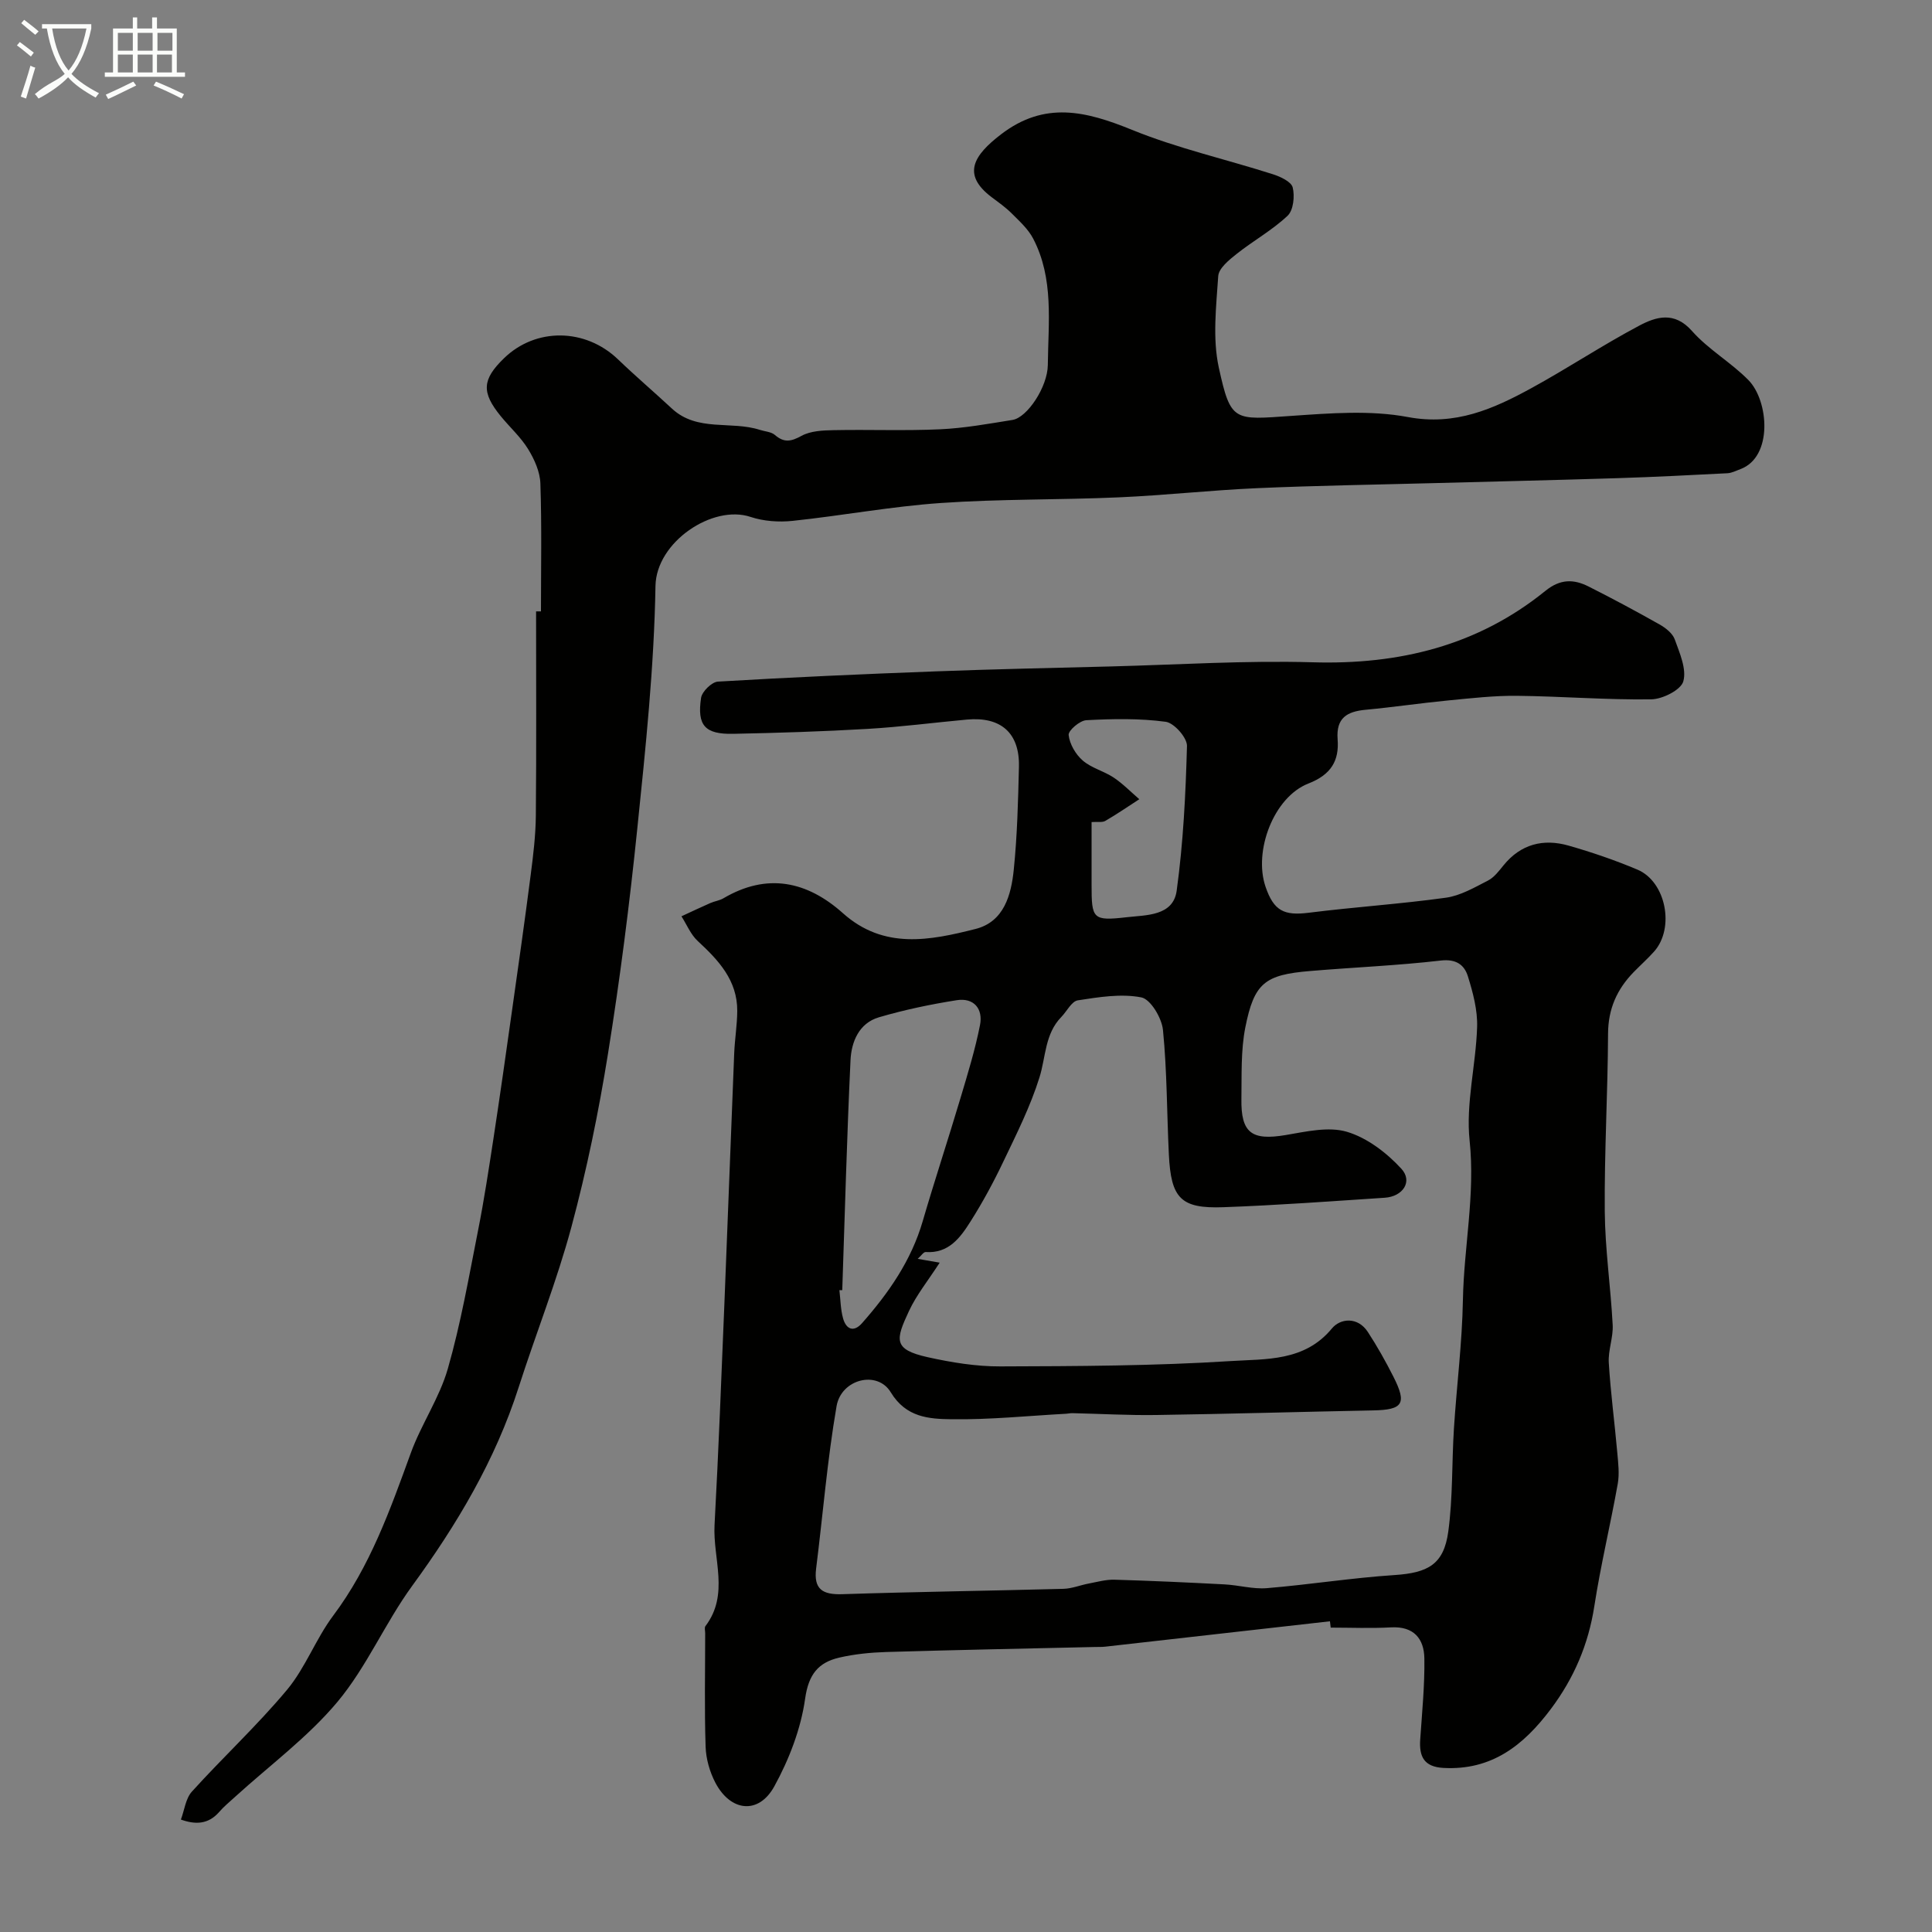
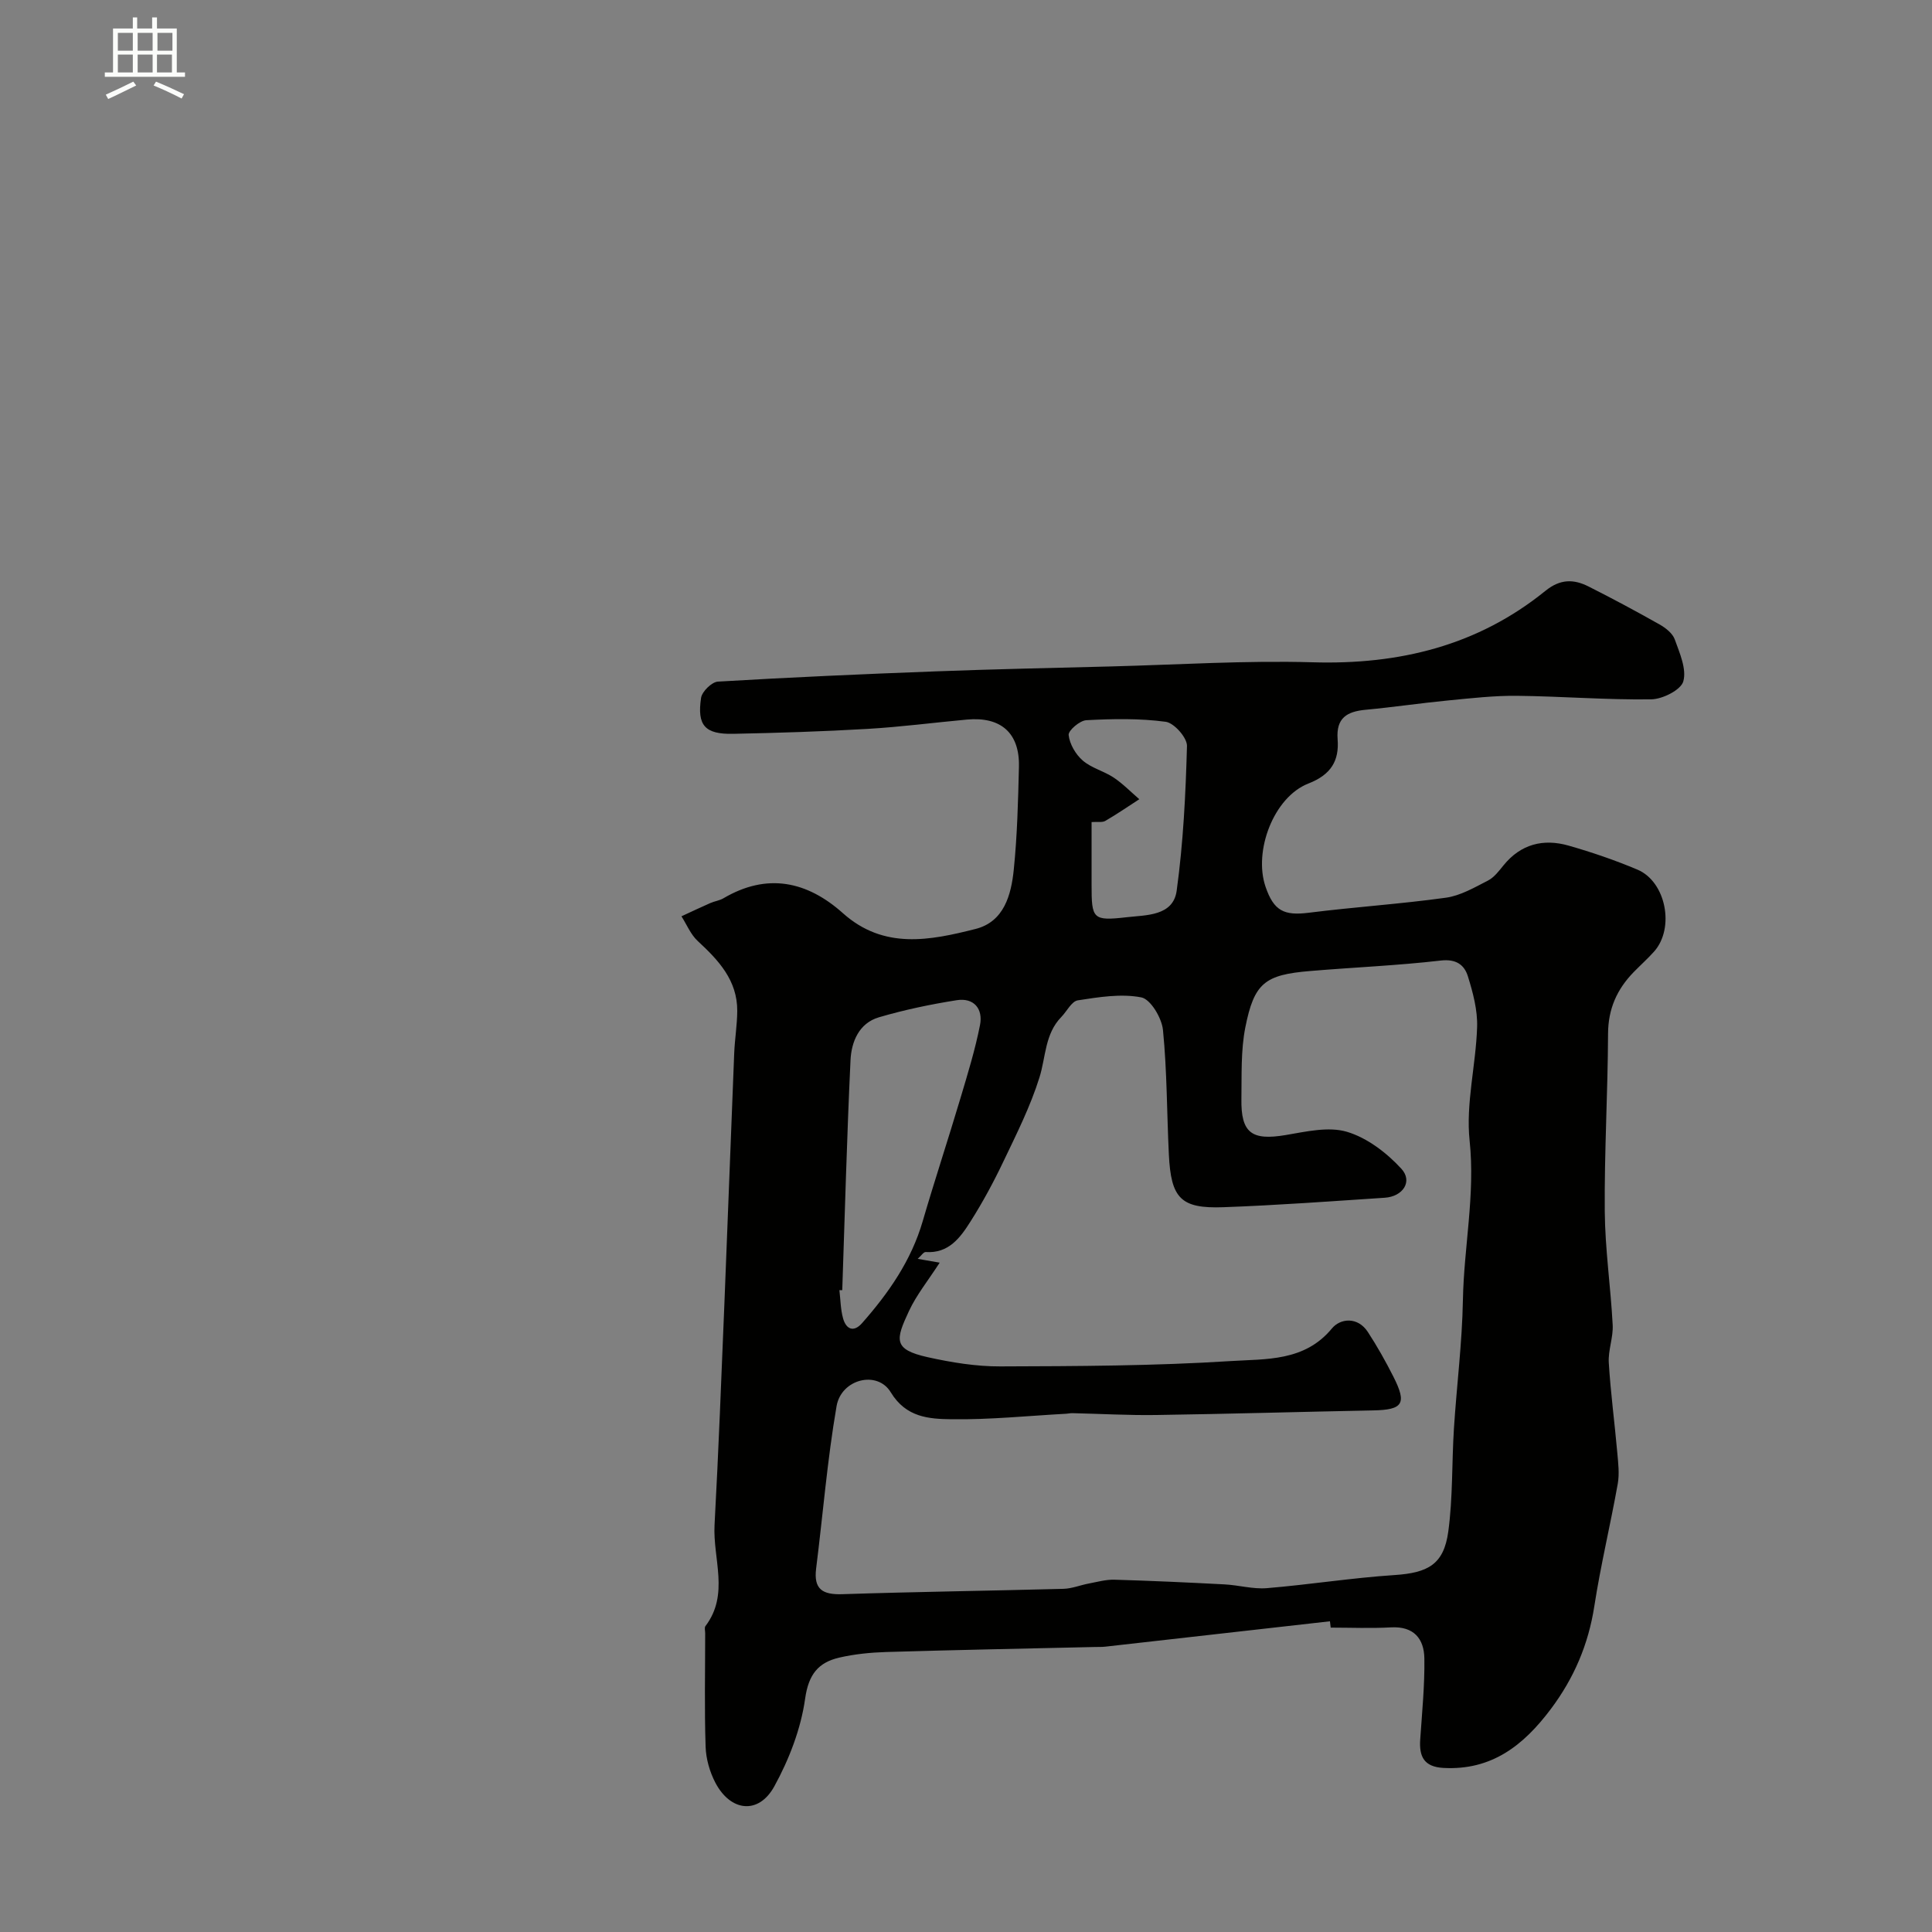
<svg xmlns="http://www.w3.org/2000/svg" enable-background="new 0 0 400 400" viewBox="0 0 400 400">
  <rect x="0" y="0" width="400" height="400" fill="#808080" stroke="none" />
-   <path d="m6.4 11.7c-1-.8-1.9-1.6-2.9-2.3l.6-.7c.9.7 1.9 1.4 2.9 2.2zm-2.1 8.3c.7-2.1 1.4-4.2 2-6.4.2.1.6.3 1 .4-.7 2.3-1.3 4.4-1.9 6.4zm3-12.8c-1.1-.9-2.1-1.7-2.9-2.4l.6-.7c1 .8 2 1.5 3 2.4zm1.4-1.3v-.9h10.2v.9c-.9 4.2-2.3 7.3-4.1 9.4 1.3 1.4 3.2 2.7 5.7 4-.2.2-.4.5-.7.9-2.5-1.4-4.4-2.7-5.7-4.2-1.4 1.5-3.5 3-6.1 4.4 0 0 0 0-.1-.1-.3-.4-.5-.7-.7-.8 2.7-2.3 4.7-2.8 6.2-4.2-1.8-2.2-3-5.3-3.7-9.4zm9.2 0h-7.1c.6 3.8 1.7 6.7 3.4 8.7 1.7-2 2.9-4.8 3.7-8.7z" fill="#fbfcfa" />
  <path d="m31.6 3.6h.9v2.3h4.1v9.1h1.7v.9h-16.6v-.9h1.7v-9.1h4.1v-2.3h.9v2.3h3.1v-2.3zm-4 13.3.6.8c-1.9.9-3.8 1.9-5.8 2.8-.2-.3-.3-.6-.5-.9 2-.9 3.9-1.8 5.7-2.7zm-3.2-10.1v3.7h3.1v-3.7zm0 4.5v3.7h3.1v-3.7zm4.1-4.5v3.7h3.1v-3.7zm0 4.5v3.7h3.1v-3.7zm9.1 9.1c-2.1-1.1-4.1-2-5.8-2.7l.5-.8c2.2.9 4.1 1.8 5.8 2.6zm-1.9-13.6h-3.1v3.7h3.1zm-3.2 4.5v3.7h3.1v-3.7z" fill="#fbfcfa" />
  <g fill="#010100">
    <path d="m275.35 335.67c-15.52 1.76-31.05 3.52-46.57 5.26-.66.07-1.33.05-2 .06-14.43.33-28.86.61-43.29 1.04-3.26.1-6.57.43-9.73 1.16-4.34 1.01-6.36 3.46-7.07 8.52-.88 6.25-3.32 12.57-6.38 18.14-3.23 5.88-9.04 5.26-12.2-.76-1.17-2.24-1.94-4.93-2.02-7.45-.26-7.82-.09-15.66-.09-23.49 0-.5-.19-1.16.05-1.48 5.02-6.59 1.51-13.96 1.89-20.95.83-15.36 1.42-30.73 2.05-46.09.7-17.2 1.32-34.39 2.02-51.59.12-2.91.61-5.82.63-8.73.03-6.34-3.86-10.49-8.18-14.48-1.46-1.35-2.27-3.39-3.37-5.12 1.99-.92 3.96-1.86 5.97-2.74.88-.39 1.9-.51 2.72-.99 9.05-5.33 17.32-3.54 24.74 3.09 8.48 7.58 18.05 5.64 27.46 3.26 5.89-1.49 7.38-7.04 7.91-12.28.72-7.06.9-14.18 1.07-21.29.17-7-3.73-10.43-10.77-9.78-6.87.63-13.71 1.53-20.59 1.93-9.25.54-18.52.83-27.79 1.02-5.85.12-7.52-1.71-6.66-7.45.2-1.31 2.22-3.29 3.49-3.36 15.01-.89 30.03-1.56 45.06-2.12 12.09-.46 24.19-.71 36.29-1.02 13.93-.36 27.88-1.26 41.79-.86 17.91.53 34.16-3.43 48.18-14.79 3.09-2.5 5.86-2.45 8.94-.9 4.96 2.5 9.85 5.12 14.68 7.85 1.26.71 2.71 1.84 3.16 3.1 1.01 2.82 2.49 6.13 1.77 8.69-.5 1.78-4.3 3.69-6.65 3.72-9.25.13-18.51-.63-27.76-.73-4.76-.05-9.53.5-14.28.96-5.7.55-11.38 1.4-17.08 1.93-3.85.36-6.14 1.68-5.8 6.11.34 4.44-1.34 7.32-6.05 9.16-7.2 2.81-11.4 14.01-8.87 21.38 1.71 5.01 3.85 6.02 8.98 5.37 9.43-1.19 18.94-1.8 28.36-3.11 3.02-.42 5.92-2.12 8.71-3.55 1.27-.65 2.26-1.97 3.2-3.13 3.59-4.44 8.27-5.6 13.51-4.1 4.83 1.38 9.62 3.02 14.24 4.97 5.92 2.5 7.76 12.11 3.44 16.96-1.33 1.49-2.83 2.82-4.22 4.25-3.45 3.54-5.28 7.59-5.31 12.73-.05 12.26-.78 24.52-.68 36.77.06 7.86 1.23 15.71 1.64 23.58.13 2.57-.96 5.21-.81 7.78.38 6.22 1.21 12.4 1.76 18.61.19 2.15.47 4.38.1 6.47-1.51 8.46-3.54 16.84-4.85 25.33-1.23 7.94-4.21 14.91-9.01 21.31-5.62 7.49-12.23 12.74-22.25 12.19-4.03-.23-5.03-2.37-4.79-5.89.38-5.59.94-11.18.86-16.77-.06-4.09-2.18-6.7-6.9-6.44-4.15.23-8.33.05-12.49.05-.06-.42-.11-.86-.16-1.31zm-80.8-74.25c-2.4 3.72-4.8 6.67-6.36 10.02-2.75 5.91-3.36 7.94 3.87 9.55 4.92 1.09 10.02 1.93 15.04 1.91 15.94-.05 31.9-.1 47.79-1.11 7.2-.46 15.21.12 20.86-6.74 1.77-2.14 5.36-2.47 7.44.71 1.94 2.97 3.69 6.09 5.29 9.25 2.85 5.62 1.99 6.88-4.19 7-14.93.29-29.86.73-44.8.95-5.82.09-11.65-.25-17.48-.38-.42-.01-.85.1-1.27.12-7.9.43-15.81 1.25-23.71 1.14-4.66-.06-9.44-.34-12.62-5.6-2.78-4.58-10.24-2.74-11.21 2.9-1.92 11.11-2.82 22.4-4.23 33.61-.54 4.3 1.34 5.44 5.41 5.31 15.26-.5 30.53-.7 45.8-1.11 1.76-.05 3.49-.77 5.25-1.1s3.54-.84 5.3-.79c7.6.22 15.2.57 22.79.97 2.94.15 5.89 1.02 8.78.78 8.82-.73 17.58-2.13 26.41-2.71 6.94-.46 10.21-2.19 11.14-9 .96-7.03.72-14.23 1.17-21.34.57-8.87 1.7-17.72 1.86-26.59.2-11 2.57-21.81 1.39-32.99-.82-7.71 1.31-15.68 1.55-23.56.11-3.49-.86-7.11-1.91-10.49-.73-2.35-2.41-3.63-5.61-3.26-8.99 1.04-18.06 1.41-27.08 2.17-9.33.78-11.56 2.45-13.39 11.68-.95 4.8-.73 9.86-.81 14.8-.11 7.08 2.15 8.66 9.17 7.48 4.2-.71 8.86-1.81 12.69-.67 4.19 1.25 8.24 4.36 11.26 7.65 2.41 2.63.31 5.76-3.45 6-11.13.73-22.26 1.56-33.4 1.96-8.83.32-10.85-1.83-11.29-10.93-.42-8.59-.37-17.22-1.22-25.77-.25-2.48-2.56-6.36-4.48-6.74-4.2-.82-8.8-.06-13.15.61-1.29.2-2.27 2.27-3.42 3.45-3.42 3.51-3.19 8.25-4.52 12.51-1.87 5.99-4.74 11.7-7.46 17.39-2.03 4.27-4.3 8.47-6.83 12.46-2.1 3.32-4.5 6.63-9.27 6.3-.44-.03-.94.78-1.65 1.41 1.45.24 2.56.44 4.55.79zm-20.17 5.69c-.2 0-.39 0-.59.01.23 1.95.24 3.97.76 5.84.64 2.28 2.21 2.94 3.94.97 5.49-6.23 10.17-12.94 12.54-21.07 2.5-8.57 5.31-17.06 7.86-25.62 1.48-4.96 3.01-9.94 4.01-15.01.66-3.35-1.25-5.71-4.82-5.15-5.43.86-10.84 1.99-16.11 3.54-4.12 1.21-5.7 5.07-5.88 8.88-.75 15.86-1.17 31.74-1.71 47.61zm51.62-96.91v13c0 7.06.22 7.51 7.28 6.7 4-.46 9.62-.21 10.34-5.5 1.36-9.9 1.86-19.95 2.13-29.95.05-1.71-2.66-4.77-4.39-5.01-5.41-.73-10.97-.62-16.45-.33-1.35.07-3.76 2.14-3.66 3.07.21 1.88 1.45 4.01 2.92 5.28 1.8 1.56 4.38 2.18 6.41 3.53 1.91 1.28 3.55 2.97 5.3 4.48-2.34 1.51-4.64 3.1-7.04 4.49-.63.36-1.59.15-2.84.24z" />
-     <path d="m112 126.58c0-8.83.18-17.67-.12-26.49-.08-2.41-1.24-5-2.54-7.11-1.53-2.49-3.79-4.52-5.66-6.81-4.04-4.95-3.87-7.59.66-11.99 6.59-6.41 16.86-6.26 23.61.22 3.63 3.49 7.47 6.76 11.16 10.19 5.26 4.88 12.25 2.48 18.21 4.41 1.05.34 2.35.39 3.12 1.06 1.91 1.65 3.35 1.36 5.5.18 1.88-1.03 4.41-1.14 6.67-1.18 7.34-.15 14.7.16 22.03-.18 5.02-.23 10.02-1.14 15-1.94 3.04-.49 7.25-6.83 7.3-11.37.09-8.84 1.29-17.89-3.04-26.18-1.03-1.97-2.81-3.58-4.42-5.19-1.26-1.26-2.75-2.31-4.19-3.39-6.22-4.71-3.68-8.66 1.94-12.98 9.07-6.97 17.63-4.82 27.13-.95 9.41 3.83 19.45 6.09 29.16 9.19 1.57.5 3.82 1.54 4.12 2.74.45 1.81.15 4.72-1.06 5.86-3.18 3-7.11 5.17-10.56 7.91-1.56 1.24-3.7 2.97-3.8 4.6-.42 6.3-1.2 12.88.12 18.92 2.48 11.34 3.12 10.83 15.11 10 7.98-.55 16.26-1.21 24.01.24 9.83 1.85 17.67-1.65 25.58-5.97 7.55-4.13 14.75-8.92 22.35-12.95 3.49-1.85 7.27-3.02 10.92 1.11 3.39 3.83 8.07 6.49 11.68 10.16 4.24 4.31 5.1 15.92-1.64 18.43-.89.33-1.79.81-2.71.86-7.6.39-15.2.78-22.8 1.02-12.6.4-25.2.68-37.79 1.02-12.27.33-24.54.51-36.79 1.05-9.54.42-19.05 1.48-28.6 1.9-12.28.54-24.61.32-36.86 1.17-10.27.71-20.45 2.62-30.7 3.7-2.86.3-6.01.08-8.71-.82-7.83-2.62-19.52 5.17-19.68 14.29-.28 16.75-2.04 33.5-3.76 50.19-1.6 15.62-3.59 31.22-6.08 46.71-1.93 12.03-4.4 24.04-7.56 35.8-3.02 11.24-7.37 22.11-10.93 33.22-4.83 15.08-12.76 28.38-22.04 41.1-5.61 7.69-9.41 16.77-15.47 24.02-6.13 7.32-14.04 13.15-21.17 19.64-1.14 1.04-2.34 2.02-3.34 3.18-2.27 2.59-4.96 2.61-7.91 1.55.74-1.96.98-4.36 2.29-5.8 6.45-7.13 13.54-13.7 19.69-21.07 3.82-4.58 5.95-10.54 9.55-15.34 7.65-10.2 11.8-21.93 16.08-33.7 2.17-5.96 5.93-11.39 7.66-17.44 2.68-9.34 4.35-18.98 6.24-28.53 1.27-6.39 2.24-12.84 3.23-19.28 1.33-8.72 2.57-17.46 3.8-26.2 1.33-9.39 2.67-18.78 3.88-28.19.53-4.08 1.03-8.19 1.07-12.29.13-14.1.05-28.2.05-42.3.34 0 .68 0 1.01 0z" />
  </g>
</svg>